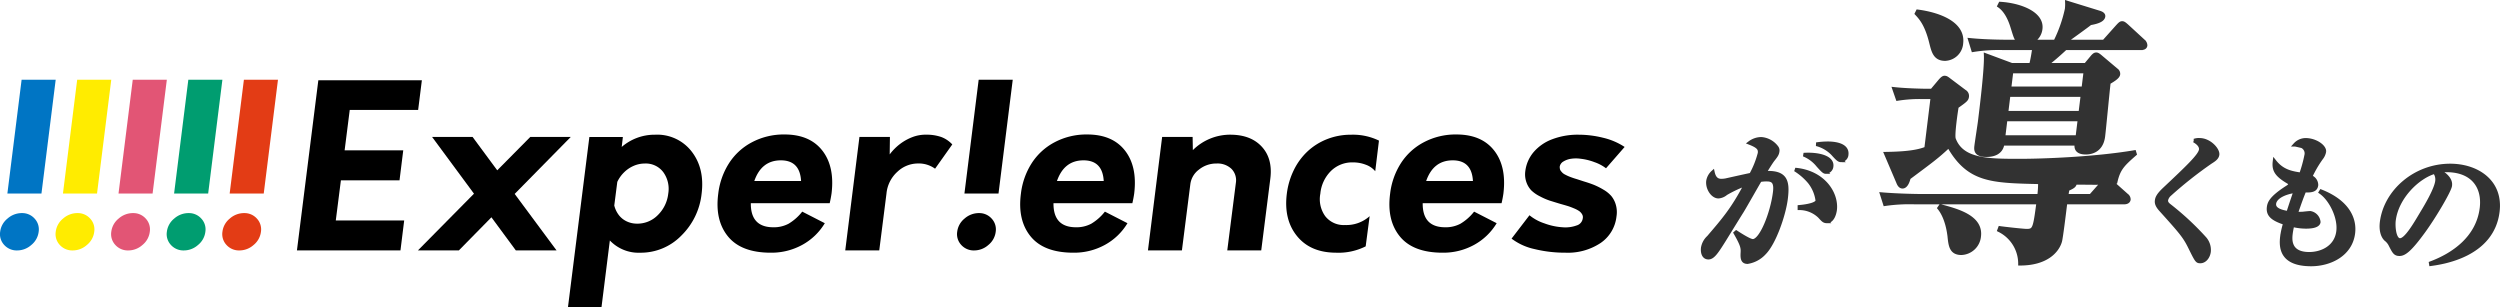
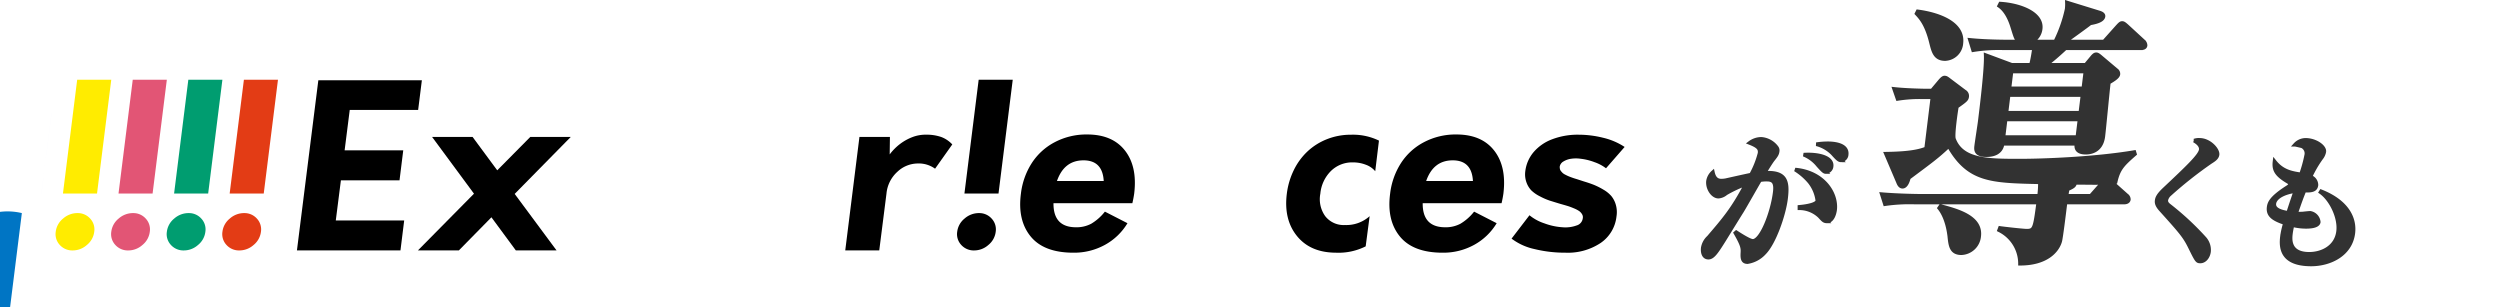
<svg xmlns="http://www.w3.org/2000/svg" width="679.801" height="83.582" viewBox="0 0 679.801 83.582">
  <g id="グループ_1429" data-name="グループ 1429" transform="translate(-357.128 -904.028)">
    <g id="グループ_841" data-name="グループ 841" transform="translate(-2700.886 2792.701)" opacity="0.998">
      <path id="パス_1071" data-name="パス 1071" d="M3383.989-1867l-3.871,30.95h-9.266l3.871-30.95h9.266m-9.2,36.273a4.5,4.5,0,0,1,3.459,1.486,4.3,4.3,0,0,1,1.111,3.592,5.465,5.465,0,0,1-2,3.589,5.8,5.8,0,0,1-3.84,1.486,4.565,4.565,0,0,1-3.522-1.486,4.3,4.3,0,0,1-1.111-3.589,5.454,5.454,0,0,1,2-3.592A5.876,5.876,0,0,1,3374.787-1830.73Z" transform="translate(-250.388 0)" fill="#e33c15" />
      <path id="パス_1072" data-name="パス 1072" d="M3306.281-1867l-3.871,30.95h-9.266l3.871-30.95h9.266m-9.2,36.273a4.494,4.494,0,0,1,3.458,1.486,4.3,4.3,0,0,1,1.111,3.592,5.456,5.456,0,0,1-2,3.589,5.793,5.793,0,0,1-3.84,1.486,4.569,4.569,0,0,1-3.523-1.486,4.3,4.3,0,0,1-1.11-3.589,5.459,5.459,0,0,1,2-3.592A5.877,5.877,0,0,1,3297.079-1830.73Z" transform="translate(-187.791 0)" fill="#009d70" />
      <path id="パス_1073" data-name="パス 1073" d="M3228.569-1867l-3.873,30.95h-9.265L3219.3-1867h9.266m-9.2,36.273a4.494,4.494,0,0,1,3.459,1.486,4.3,4.3,0,0,1,1.111,3.592,5.463,5.463,0,0,1-2,3.589,5.793,5.793,0,0,1-3.84,1.486,4.569,4.569,0,0,1-3.522-1.486,4.3,4.3,0,0,1-1.112-3.589,5.472,5.472,0,0,1,2-3.592A5.877,5.877,0,0,1,3219.366-1830.73Z" transform="translate(-125.189 0)" fill="#e25575" />
      <path id="パス_1074" data-name="パス 1074" d="M3150.867-1867l-3.872,30.95h-9.265L3141.6-1867h9.266m-9.2,36.273a4.492,4.492,0,0,1,3.459,1.486,4.3,4.3,0,0,1,1.112,3.592,5.461,5.461,0,0,1-2,3.589,5.794,5.794,0,0,1-3.839,1.486,4.567,4.567,0,0,1-3.522-1.486,4.3,4.3,0,0,1-1.111-3.589,5.453,5.453,0,0,1,2-3.592A5.873,5.873,0,0,1,3141.665-1830.73Z" transform="translate(-62.598 0)" fill="#ffec00" />
-       <path id="パス_1075" data-name="パス 1075" d="M3073.158-1867l-3.871,30.95h-9.266l3.87-30.95h9.267m-9.2,36.273a4.492,4.492,0,0,1,3.459,1.486,4.3,4.3,0,0,1,1.111,3.592,5.458,5.458,0,0,1-2,3.589,5.8,5.8,0,0,1-3.84,1.486,4.57,4.57,0,0,1-3.523-1.486,4.3,4.3,0,0,1-1.11-3.589,5.457,5.457,0,0,1,2-3.592A5.876,5.876,0,0,1,3063.955-1830.73Z" transform="translate(0 0)" fill="#0075c4" />
+       <path id="パス_1075" data-name="パス 1075" d="M3073.158-1867l-3.871,30.95h-9.266h9.267m-9.2,36.273a4.492,4.492,0,0,1,3.459,1.486,4.3,4.3,0,0,1,1.111,3.592,5.458,5.458,0,0,1-2,3.589,5.8,5.8,0,0,1-3.84,1.486,4.57,4.57,0,0,1-3.523-1.486,4.3,4.3,0,0,1-1.11-3.589,5.457,5.457,0,0,1,2-3.592A5.876,5.876,0,0,1,3063.955-1830.73Z" transform="translate(0 0)" fill="#0075c4" />
      <path id="パス_1076" data-name="パス 1076" d="M3506.193-1858.145h-18.6l-1.392,10.984h15.941l-1.011,8.144H3485.19l-1.391,10.922h18.6l-1.012,8.145h-28.151l5.82-46.278h28.151l-1.012,8.083" transform="translate(-334.478 -0.628)" />
      <path id="パス_1077" data-name="パス 1077" d="M3683.959-1784.9l-15.246,15.488,11.387,15.365H3669.03l-6.642-9.009-8.856,9.009H3642.4l15.246-15.427-11.387-15.426h11.008l6.7,9.071,8.983-9.071h11.008" transform="translate(-470.746 -66.532)" />
-       <path id="パス_1078" data-name="パス 1078" d="M3875.95-1788.15a11.82,11.82,0,0,1,9.931,4.6q3.543,4.6,2.689,11.445a18.738,18.738,0,0,1-5.567,11.446,15.38,15.38,0,0,1-11.1,4.6,10.773,10.773,0,0,1-8.286-3.332l-2.278,18.2-9.109-.061,5.82-46.278h9.11l-.317,2.715a13.648,13.648,0,0,1,9.11-3.331m-4.935,24.187a7.774,7.774,0,0,0,5.662-2.345,9.63,9.63,0,0,0,2.815-5.8,7.744,7.744,0,0,0-1.328-5.831,5.937,5.937,0,0,0-5.061-2.375,7.567,7.567,0,0,0-2.973.617,8.485,8.485,0,0,0-2.625,1.759,8.954,8.954,0,0,0-1.866,2.622l-.822,6.417a7.061,7.061,0,0,0,1.234,2.591,5.8,5.8,0,0,0,2.151,1.728A6.444,6.444,0,0,0,3871.015-1763.963Z" transform="translate(-639.773 -63.897)" />
-       <path id="パス_1079" data-name="パス 1079" d="M4092.373-1772.433q-.19,1.3-.506,2.653h-21.445q-.064,6.54,6.136,6.541a8.528,8.528,0,0,0,4.112-.956,13.542,13.542,0,0,0,3.733-3.3l6.136,3.147a16.2,16.2,0,0,1-6.136,5.893,17.394,17.394,0,0,1-8.541,2.128q-8.034,0-11.64-4.411t-2.657-11.632a19.642,19.642,0,0,1,2.878-8.206,16.562,16.562,0,0,1,6.263-5.77,18.453,18.453,0,0,1,8.888-2.129q6.833,0,10.249,4.351t2.53,11.693m-13.791-9.009q-5.251,0-7.212,5.614h12.716Q4083.768-1781.442,4078.582-1781.442Z" transform="translate(-808.244 -63.632)" />
      <path id="パス_1080" data-name="パス 1080" d="M4261.83-1788.15a12.183,12.183,0,0,1,4.333.648,7.862,7.862,0,0,1,2.941,2l-4.681,6.6a7.535,7.535,0,0,0-4.744-1.419,8.12,8.12,0,0,0-5.5,2.252,9.107,9.107,0,0,0-2.973,5.954l-1.961,15.427H4240l3.858-30.853h8.288l-.063,4.752a14.55,14.55,0,0,1,2.815-2.839,13.492,13.492,0,0,1,3.321-1.851,10,10,0,0,1,3.606-.678" transform="translate(-952.144 -63.897)" />
      <path id="パス_1081" data-name="パス 1081" d="M4515.607-1772.433q-.189,1.3-.505,2.653h-21.446q-.064,6.54,6.136,6.541a8.529,8.529,0,0,0,4.112-.956,13.534,13.534,0,0,0,3.732-3.3l6.136,3.147a16.192,16.192,0,0,1-6.136,5.893,17.394,17.394,0,0,1-8.541,2.128q-8.034,0-11.64-4.411t-2.657-11.632a19.635,19.635,0,0,1,2.878-8.206,16.557,16.557,0,0,1,6.262-5.77,18.457,18.457,0,0,1,8.888-2.128q6.833,0,10.249,4.351t2.53,11.693m-13.791-9.009q-5.251,0-7.211,5.614h12.715Q4507-1781.442,4501.816-1781.442Z" transform="translate(-1149.178 -63.632)" />
-       <path id="パス_1082" data-name="パス 1082" d="M4685.636-1788.15q5.567,0,8.572,3.27t2.31,8.7l-2.468,19.5h-9.236l2.341-18.388a4.409,4.409,0,0,0-1.2-3.795,5.487,5.487,0,0,0-4.049-1.45,7.482,7.482,0,0,0-4.807,1.666,5.863,5.863,0,0,0-2.341,4.072l-2.277,17.895h-9.236l3.859-30.853h8.288l.063,3.579a14.38,14.38,0,0,1,10.185-4.2" transform="translate(-1293.08 -63.897)" />
      <path id="パス_1083" data-name="パス 1083" d="M4870.157-1756.065q-6.96,0-10.628-4.5t-2.784-11.539a20.279,20.279,0,0,1,1.9-6.417,17.384,17.384,0,0,1,3.732-5.09,16.712,16.712,0,0,1,5.314-3.332,17.528,17.528,0,0,1,6.516-1.2,16.137,16.137,0,0,1,7.591,1.6l-1.013,8.33a5.916,5.916,0,0,0-2.53-1.759,9.588,9.588,0,0,0-3.542-.648,8.21,8.21,0,0,0-6.01,2.375,9.973,9.973,0,0,0-2.846,6.14,7.914,7.914,0,0,0,1.329,6.109,6.343,6.343,0,0,0,5.377,2.407,9.465,9.465,0,0,0,6.7-2.407l-1.075,8.207a16.43,16.43,0,0,1-8.034,1.727" transform="translate(-1448.817 -63.896)" />
      <path id="パス_1084" data-name="パス 1084" d="M5031.889-1772.433q-.189,1.3-.506,2.653h-21.445q-.064,6.54,6.136,6.541a8.525,8.525,0,0,0,4.111-.956,13.521,13.521,0,0,0,3.732-3.3l6.137,3.147a16.2,16.2,0,0,1-6.137,5.893,17.388,17.388,0,0,1-8.54,2.128q-8.035,0-11.641-4.411t-2.657-11.632a19.629,19.629,0,0,1,2.879-8.206,16.557,16.557,0,0,1,6.262-5.77,18.458,18.458,0,0,1,8.888-2.128q6.833,0,10.249,4.351t2.53,11.693m-13.791-9.009q-5.253,0-7.212,5.614H5023.6Q5023.284-1781.442,5018.1-1781.442Z" transform="translate(-1565.064 -63.632)" />
      <path id="パス_1085" data-name="パス 1085" d="M5186.391-1756.065a34.759,34.759,0,0,1-8.444-.987,15.881,15.881,0,0,1-6.232-2.839l4.871-6.355a12.513,12.513,0,0,0,4.018,2.191,17.288,17.288,0,0,0,5.029,1.08,8.845,8.845,0,0,0,3.765-.494,2.308,2.308,0,0,0,1.676-1.913,1.539,1.539,0,0,0-.189-1.141,2.894,2.894,0,0,0-.791-.865,7.758,7.758,0,0,0-1.424-.74q-.948-.4-1.644-.617t-2.024-.586q-1.837-.555-2.911-.894a17.162,17.162,0,0,1-2.625-1.142,9.4,9.4,0,0,1-2.373-1.635,6.086,6.086,0,0,1-1.328-2.19,6.438,6.438,0,0,1-.316-3.024,9.864,9.864,0,0,1,2.277-5.214,12.309,12.309,0,0,1,5.06-3.486,19.536,19.536,0,0,1,7.149-1.234,27.848,27.848,0,0,1,6.674.833,18.083,18.083,0,0,1,5.851,2.5l-5.061,5.8a11.1,11.1,0,0,0-3.132-1.665,15.464,15.464,0,0,0-3.764-.926,9.089,9.089,0,0,0-2.593,0,5.448,5.448,0,0,0-2.089.74,2,2,0,0,0-1.011,1.419,2.925,2.925,0,0,0,.063.648,1.35,1.35,0,0,0,.284.555,5.065,5.065,0,0,0,.442.494,2.955,2.955,0,0,0,.7.463c.316.164.59.3.823.4s.546.226.949.37.737.258,1.012.339.665.206,1.171.371l1.138.37q1.644.494,2.783.956a19.419,19.419,0,0,1,2.5,1.265,8.447,8.447,0,0,1,2.151,1.728,6.591,6.591,0,0,1,1.234,2.375,7.248,7.248,0,0,1,.19,3.178,10.018,10.018,0,0,1-4.3,7.219,16.1,16.1,0,0,1-9.553,2.654" transform="translate(-1702.677 -63.896)" />
      <path id="パス_1086" data-name="パス 1086" d="M4411.456-1867l-3.87,30.95h-9.267l3.873-30.95h9.264m-9.2,36.273a4.493,4.493,0,0,1,3.458,1.486,4.3,4.3,0,0,1,1.111,3.592,5.456,5.456,0,0,1-2,3.589,5.8,5.8,0,0,1-3.84,1.486,4.565,4.565,0,0,1-3.521-1.486,4.3,4.3,0,0,1-1.111-3.589,5.46,5.46,0,0,1,2-3.592A5.88,5.88,0,0,1,4402.255-1830.73Z" transform="translate(-1078.057 0)" />
    </g>
    <g id="グループ_847" data-name="グループ 847" transform="translate(-4572.768 4238.53)" opacity="0.998">
      <g id="グループ_842" data-name="グループ 842" transform="translate(5392.893 -3296.745)">
        <path id="パス_1087" data-name="パス 1087" d="M5407.66-3162.189a7.85,7.85,0,0,1-4.57,2.475c-1.249,0-1.467-.852-1.4-2.353.088-1.379.129-2.028-1.895-5.557l.227-.2c.634.406,3.575,2.353,4.5,2.353,2.295,0,5.279-7.586,5.977-13.265.344-2.8-.548-3.407-2.2-3.407a9.128,9.128,0,0,0-1.832.163c-.5.811-4.1,7.18-4.905,8.478-.7,1.095-4.169,6.734-4.822,7.788-2.1,3.366-3.084,4.787-4.291,4.787-1.369,0-1.668-1.5-1.523-2.677a5,5,0,0,1,1.556-2.839c4.417-5.152,6.629-7.748,10.193-14.482a33.072,33.072,0,0,0-5.468,2.556,3.517,3.517,0,0,1-2.036.852c-1.57,0-3.068-2.231-2.819-4.259a4.1,4.1,0,0,1,1.3-2.353c.41,1.906,1.372,2.272,2.3,2.272a6.771,6.771,0,0,0,1.264-.122c1.449-.325,5.424-1.217,6.827-1.5a24.918,24.918,0,0,0,2.328-5.841c.149-1.217-.335-1.866-2.716-2.8a5.379,5.379,0,0,1,3.153-1.095,5.75,5.75,0,0,1,4.221,2.353,1.347,1.347,0,0,1,.237,1.014c-.089.73-.341,1.136-1.245,2.271-.573.73-1.432,2.15-2.336,3.61,5.844-.365,6.45,2.231,5.862,7.018C5412.987-3172.452,5410.325-3164.867,5407.66-3162.189Zm17-8.6c-.765,0-1.047-.324-1.969-1.338a7.956,7.956,0,0,0-5.484-2.231l0-.365c3.463-.324,4.8-1.014,4.875-1.663a10.212,10.212,0,0,0-2.15-5.111,16.4,16.4,0,0,0-3.895-3.367c7.767.69,11.392,6.572,10.854,10.953C5426.812-3173.223,5426.312-3170.789,5424.66-3170.789Zm-.283-13.427c-.443,0-.771-.284-2.116-1.785a9.707,9.707,0,0,0-3.909-2.921c3.936-.243,7.887.689,7.583,3.164A1.664,1.664,0,0,1,5424.377-3184.216Zm4.213-3.164c-.644,0-.972-.284-2.353-1.825a9.462,9.462,0,0,0-4.437-2.556,21.318,21.318,0,0,1,3.01-.243c.846,0,5.6,0,5.219,3.083A1.653,1.653,0,0,1,5428.59-3187.38Z" transform="translate(-5390.893 3193.221)" fill="#323232" stroke="#323232" stroke-width="1" />
      </g>
      <g id="グループ_843" data-name="グループ 843" transform="translate(5546.765 -3296.463)">
        <path id="パス_1088" data-name="パス 1088" d="M5993.633-3165.873c-8.4,0-8.251-4.941-7.912-7.7a21.115,21.115,0,0,1,.813-3.524c-3.4-1.111-4.708-2.222-4.449-4.328.141-1.149.624-2.6,5.159-5.477.494-.307.6-.537.622-.728.028-.23-.029-.383-.381-.613-3.334-1.954-4.082-3.294-3.8-5.631,2.17,2.757,4.709,3.141,7.171,3.524a36.812,36.812,0,0,0,1.433-5.171,2.163,2.163,0,0,0-1.068-2.451c-.18-.077-1.772-.421-1.958-.46a3.9,3.9,0,0,1,2.86-1.3c2.661,0,5.253,1.8,5.079,3.218a4.073,4.073,0,0,1-.825,1.762,30.029,30.029,0,0,0-2.94,5.056,2.37,2.37,0,0,1,1.624,2.26c-.165,1.341-1.181,1.571-3.262,1.494-.991,2.49-1.113,2.873-2.288,6.244.38,0,.945.038,1.825,0,.308-.038,1.734-.191,2.038-.191a2.786,2.786,0,0,1,2.317,2.49c-.161,1.3-2.821,1.3-3.505,1.3a15.439,15.439,0,0,1-3.631-.46,22.459,22.459,0,0,0-.425,2.222c-.179,1.455-.687,5.592,4.978,5.592,3.383,0,7.326-1.762,7.862-6.129.47-3.83-2.041-8.771-4.775-10.648l.142-.23c7.07,2.8,9.252,7.316,8.754,11.376C6004.379-3168.554,5998.765-3165.873,5993.633-3165.873Zm-10.02-16.547c-.2,1.647,1.856,2.222,3.757,2.529.308-.958.861-2.681,1.984-5.937C5985.639-3185.292,5983.787-3183.837,5983.613-3182.42Z" transform="translate(-5982.052 3199.733)" fill="#323232" stroke="#323232" stroke-width="1" />
      </g>
      <g id="グループ_844" data-name="グループ 844" transform="translate(5577.452 -3289.487)">
-         <path id="パス_1089" data-name="パス 1089" d="M6118.765-3144.9l-.044-.268c5.857-2.183,12.8-6.7,13.815-14.977.682-5.554-2.2-10.265-9.575-10.265a4.954,4.954,0,0,0-1.853.23c3.162,1.8,2.96,3.447,2.9,3.945-.169,1.379-4.347,8.465-7.316,12.525-3.521,4.826-5.12,6.09-6.45,6.09-1.216,0-1.488-.574-2.441-2.413a4.311,4.311,0,0,0-1.285-1.609c-1.056-1-1.363-2.834-1.142-4.635,1.039-8.465,9.119-15.437,18.623-15.437,7.338,0,13.953,4.329,12.947,12.525C6135.475-3147.236,6121.858-3145.321,6118.765-3144.9Zm1.022-25.05c-4.533,1.3-10.3,6.818-11.084,13.176-.193,1.571.069,5.324,1.665,5.324,1.559,0,3.9-3.907,5.869-7.239,1.143-1.877,3.917-6.511,4.195-8.771A3.342,3.342,0,0,0,6119.788-3169.95Z" transform="translate(-6105.306 3171.712)" fill="#323232" stroke="#323232" stroke-width="1" />
-       </g>
+         </g>
      <g id="グループ_845" data-name="グループ 845" transform="translate(5516.329 -3296.463)">
        <path id="パス_1090" data-name="パス 1090" d="M5889.889-3151.04c-.92,0-.977-.107-2.933-4.064-1.419-2.851-2.6-4.171-7.864-10.018-1.059-1.176-1.148-1.889-1.077-2.459s.236-1.355,1.959-3c6.441-6.06,9.842-9.269,10.035-10.837.158-1.283-1.29-2.175-1.82-2.46a3.623,3.623,0,0,1,1.477-.214c2.725,0,5.051,2.674,4.888,3.993-.118.962-1.033,1.5-1.916,2.067a111.035,111.035,0,0,0-11.091,8.77,2.919,2.919,0,0,0-.927,1.5c-.074.606.156,1.034.967,1.64a76.029,76.029,0,0,1,9.526,8.877,4.776,4.776,0,0,1,1.123,3.529C5892.051-3152.217,5891.057-3151.04,5889.889-3151.04Z" transform="translate(-5877.997 3184.088)" fill="#323232" stroke="#323232" stroke-width="1" />
      </g>
      <g id="グループ_846" data-name="グループ 846" transform="translate(5441.593 -3333.816)">
        <path id="パス_1091" data-name="パス 1091" d="M5646.749-3285.015a5.061,5.061,0,0,1-.98.075l3.975,3.54a1.393,1.393,0,0,1,.609,1.129c-.083.678-.774.829-1.223.829h-16c-.425,3.464-1.155,9.413-1.444,10.543-.781,2.711-3.813,6.1-10.915,6.1a10.164,10.164,0,0,0-5.683-9.113l.224-.6c.953.15,6.335.753,7.308.753,2.092,0,2.185-.753,3.111-7.681H5592.17a46.538,46.538,0,0,0-8.128.451l-.863-2.711c4.439.376,9.737.452,10.559.452h32.217a26.915,26.915,0,0,0,.229-3.691c-13.269-.3-19.389-.377-24.8-9.865-3.211,3.013-4.6,3.991-10.856,8.66-.158.678-.669,2.41-1.716,2.41-.673,0-1.028-.753-1.2-1.205l-3.308-7.757c5.092-.075,8.5-.452,10.939-1.431l1.71-13.932h-2.541a38.153,38.153,0,0,0-6.932.452l-.938-2.711c3.392.377,8.316.452,8.914.452h1.345l2.277-2.711c.345-.377.774-.829,1.147-.829.449,0,.654.151,1.337.677l4.105,3.088a1.4,1.4,0,0,1,.731,1.355c-.1.828-.354,1.055-2.809,2.787-.241,1.355-1.186,7.832-.783,8.811,2.194,5.874,9.37,5.874,17.966,5.874,6.2,0,20.471-.527,31.083-2.334l.16.527C5648.751-3289.76,5647.566-3288.63,5646.749-3285.015Zm-46.35-33.438c-2.691,0-3.2-1.958-3.8-4.368-1.24-5.121-2.9-6.853-3.954-7.983l.3-.6c5.224.677,12.562,3.012,11.868,8.661A4.6,4.6,0,0,1,5600.4-3318.453Zm4.431,52.792c-2.84,0-3.03-2.109-3.3-4.745-.085-.527-.53-4.82-2.738-7.531l.363-.528c4.487,1.205,11.151,2.937,10.5,8.209A5.053,5.053,0,0,1,5604.83-3265.66Zm48.777-55.729h-20.481c-2.025,1.883-3.7,3.314-5.264,4.519h10.764l1.754-2.108c.521-.6.765-.753,1.139-.753.3,0,.645.226,1.253.753l4.2,3.539a1.218,1.218,0,0,1,.534,1.13c-.092.753-1.306,1.506-2.594,2.259-.287,2.334-1.236,12.5-1.5,14.61-.545,4.443-4.133,4.443-4.806,4.443-1.271,0-2.869-.377-2.469-2.41h-20.108c-.389,2.56-2.622,3.088-4.416,3.088-3.064,0-2.87-1.582-2.75-2.561s.842-5.648.954-6.552c.527-4.293,1.785-14.535,1.622-18.074l7.077,2.636h5.232c.446-1.807.557-2.711.854-4.519h-8.447a44.305,44.305,0,0,0-8.138.527l-.854-2.786c4.5.452,9.736.452,10.559.452h2.916c-.973-.6-1.011-.9-1.977-3.991-1.173-3.841-2.8-5.2-3.559-5.724l.3-.6c5.2.3,11.5,2.561,10.969,6.854a4.375,4.375,0,0,1-2.443,3.464h6.428a37.626,37.626,0,0,0,3.1-8.811,10.835,10.835,0,0,0,.072-1.807l8.787,2.711c.5.15,1.215.452,1.141,1.054-.148,1.2-2.3,1.656-3.595,1.883-.831.678-5.424,3.991-6.814,4.97h10.54l3.639-4.067c.69-.753.942-.979,1.316-.979s.645.226,1.253.753l4.5,4.142a1.563,1.563,0,0,1,.6,1.2C5654.812-3321.465,5654.13-3321.39,5653.607-3321.39Zm-16.654,19.355h-20.107l-.591,4.82h20.107Zm.813-6.627H5617.66l-.592,4.82h20.107Zm.786-6.4h-20.107l-.564,4.594h20.107Zm-2.819,30.275c-.093.753-.429,1.054-2.007,1.732a15.172,15.172,0,0,0-.3,1.808h6.578l3.126-3.54C5640.732-3284.714,5640.068-3284.789,5635.733-3284.789Z" transform="translate(-5583.179 3333.816)" fill="#323232" stroke="#323232" stroke-width="1" />
      </g>
    </g>
  </g>
</svg>